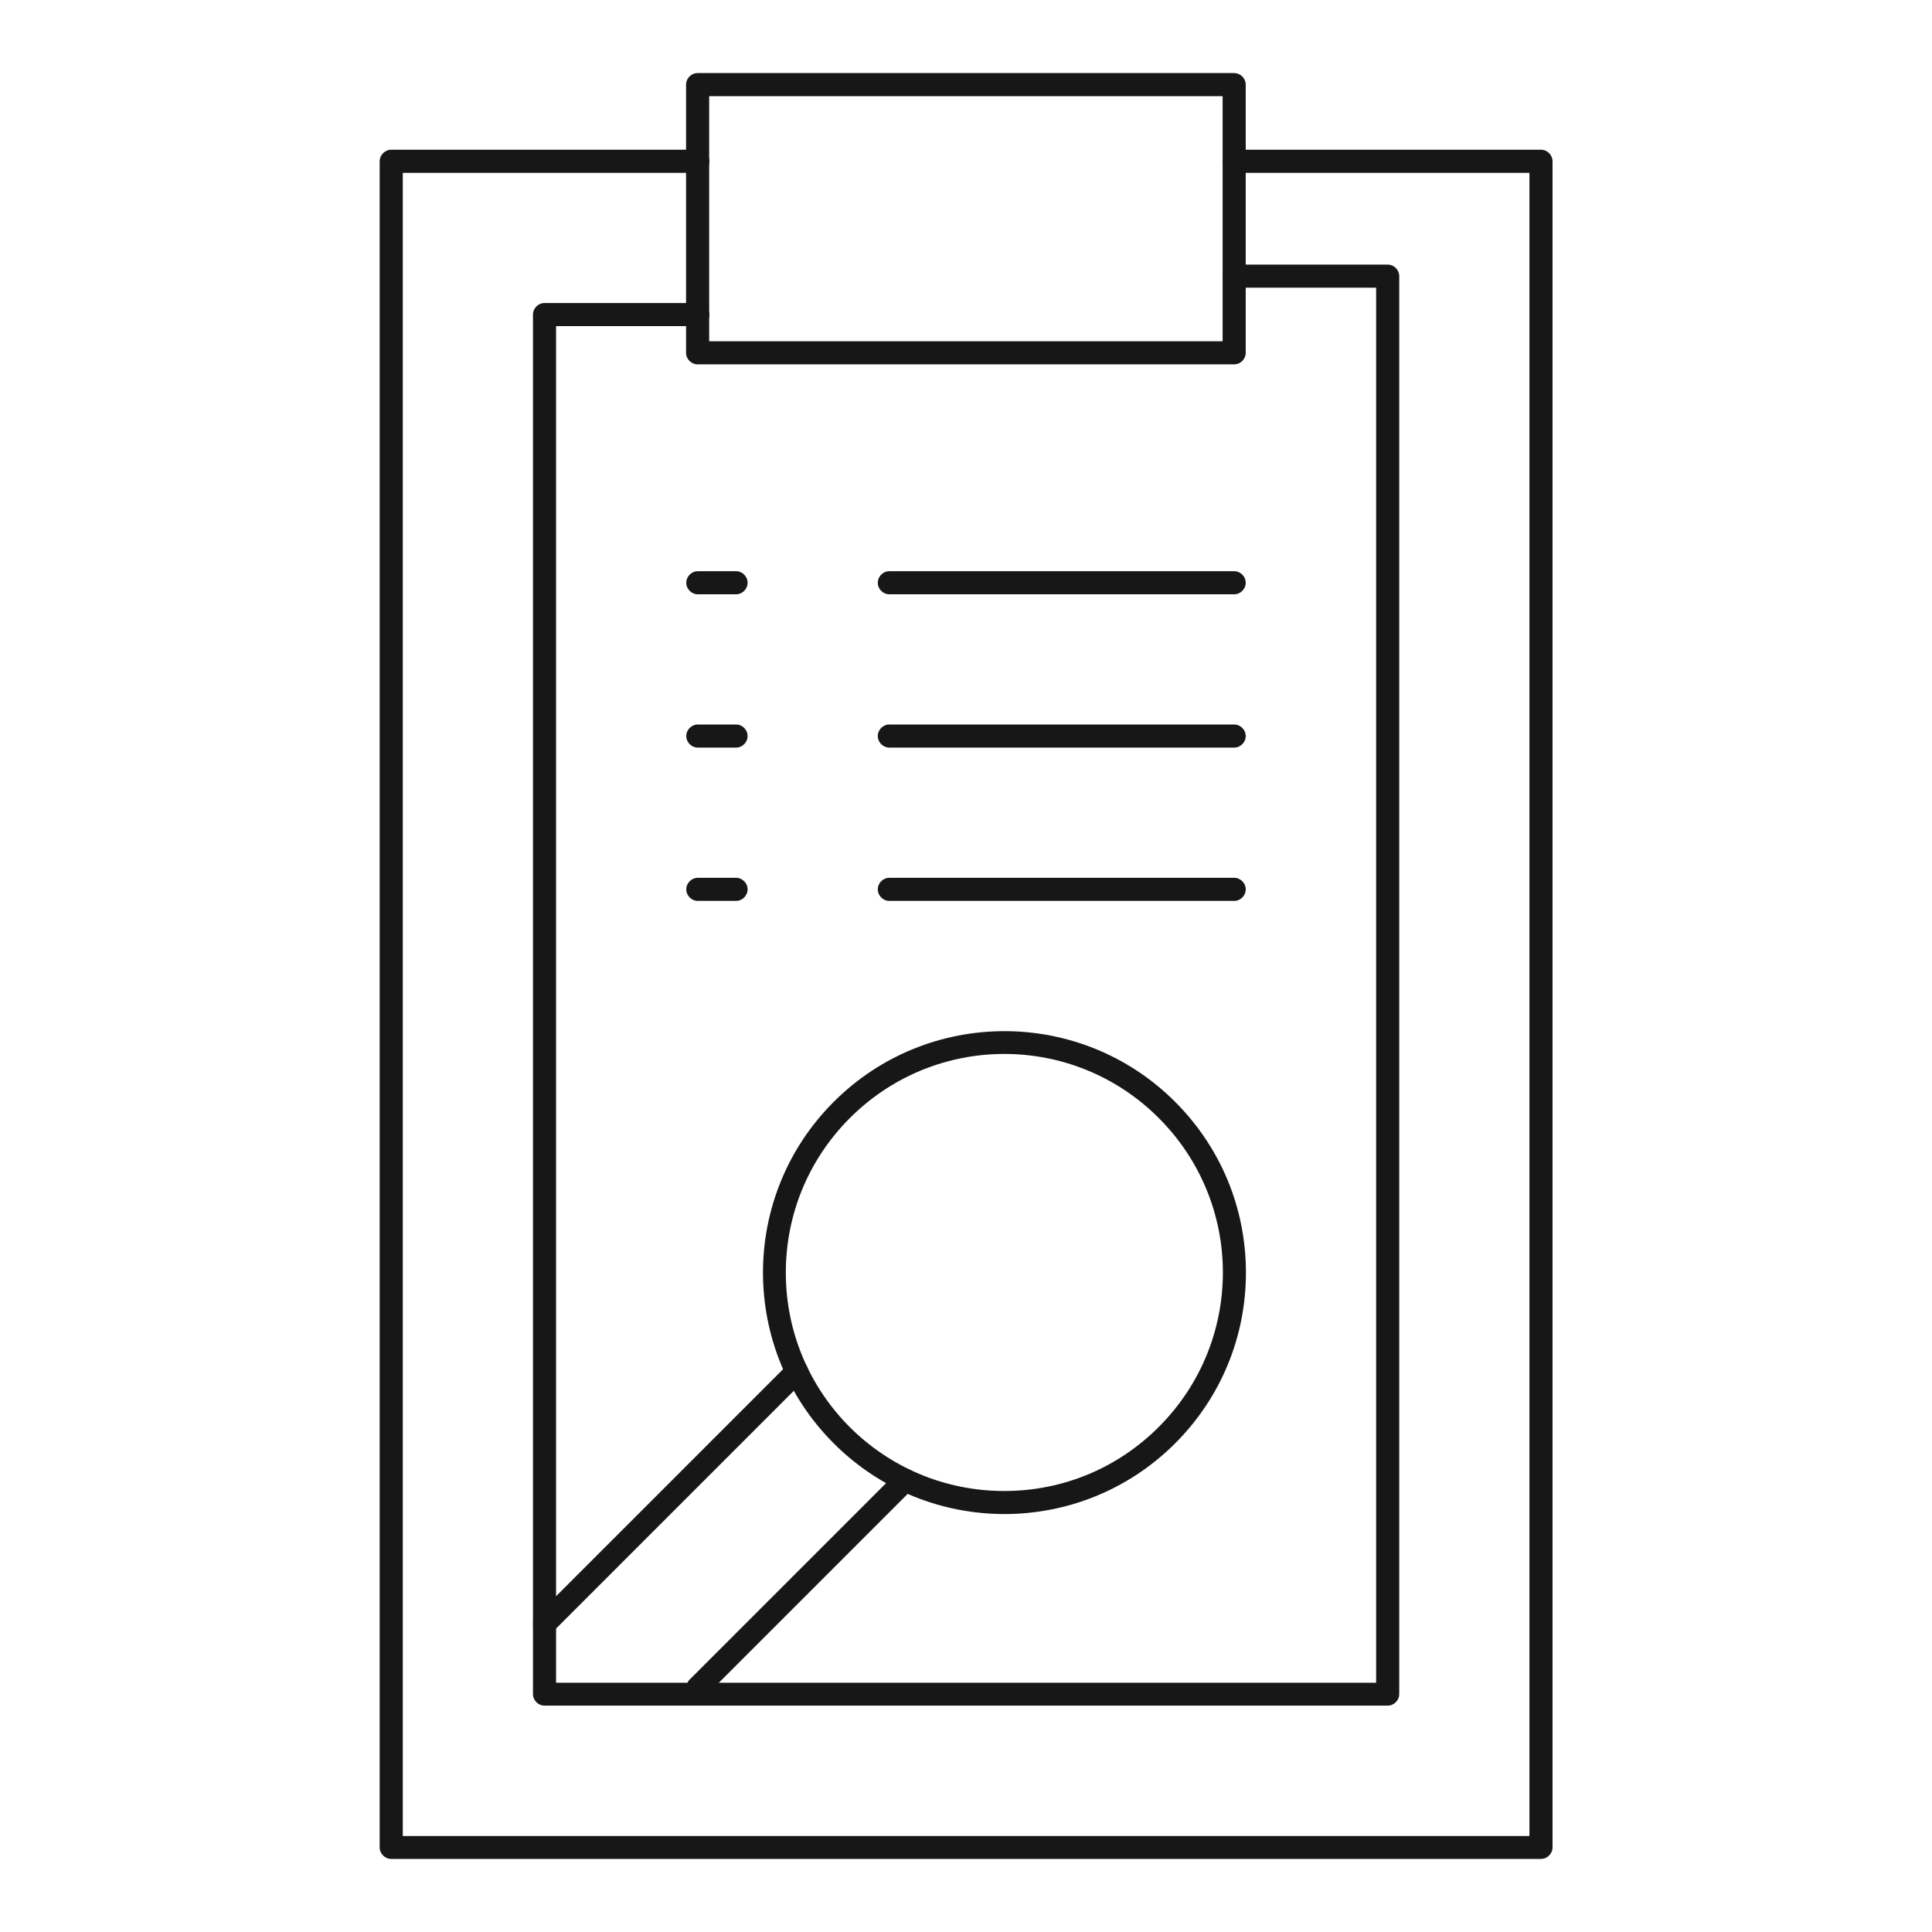
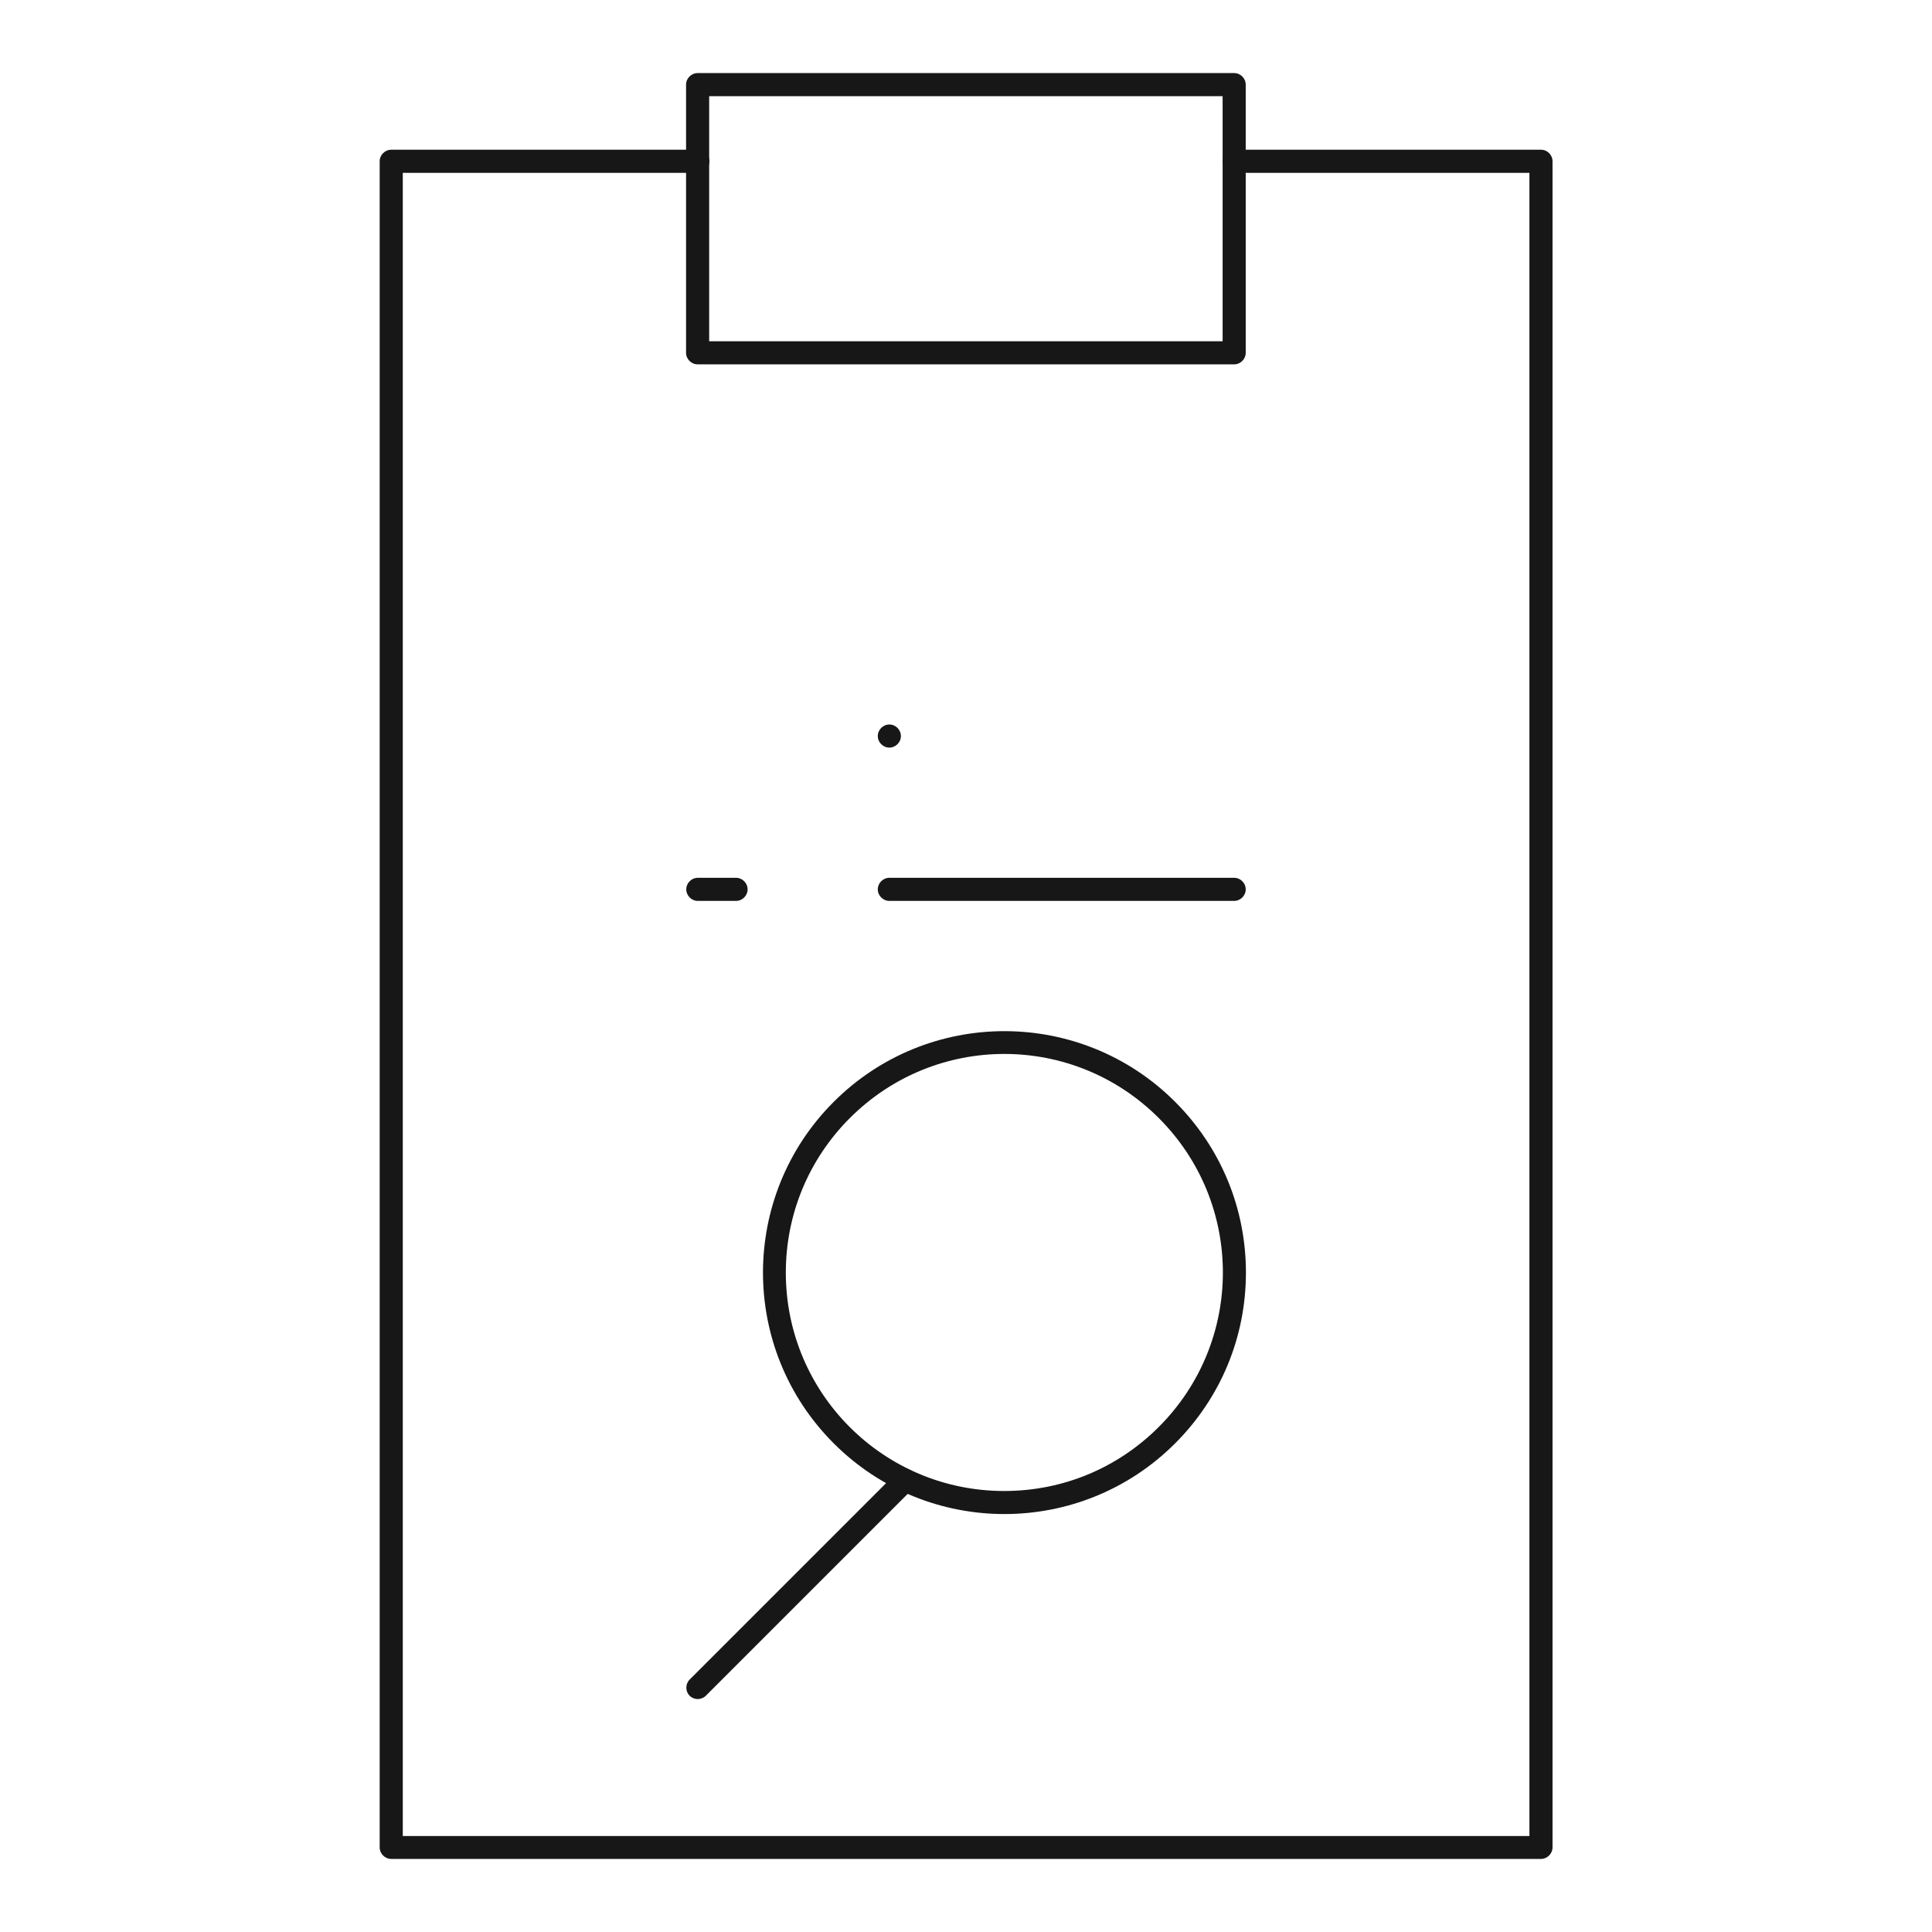
<svg xmlns="http://www.w3.org/2000/svg" id="Layer_1" data-name="Layer 1" viewBox="0 0 92 92">
  <defs>
    <style>
      .cls-1 {
        fill: #171717;
      }
    </style>
  </defs>
  <g id="Predictive_Maintenance" data-name="Predictive Maintenance">
    <g>
      <path class="cls-1" d="M73.37,88.52H18.63c-.3,0-.55-.25-.55-.55V7.68c0-.3.25-.55.55-.55h14.6c.3,0,.55.25.55.55s-.25.55-.55.55h-14.05v79.2h53.65V8.23h-14.05c-.3,0-.55-.25-.55-.55s.25-.55.55-.55h14.6c.3,0,.55.25.55.55v80.29c0,.3-.25.55-.55.55Z" />
      <path class="cls-1" d="M58.77,17.35h-25.55c-.3,0-.55-.25-.55-.55V4.03c0-.3.25-.55.55-.55h25.55c.3,0,.55.25.55.55v12.77c0,.3-.25.55-.55.55ZM33.77,16.25h24.45V4.58h-24.45v11.68Z" />
-       <path class="cls-1" d="M66.07,81.22H25.93c-.3,0-.55-.25-.55-.55V14.98c0-.3.25-.55.55-.55h7.3c.3,0,.55.25.55.55s-.25.55-.55.55h-6.75v64.6h39.05V13.7h-6.75c-.3,0-.55-.25-.55-.55s.25-.55.55-.55h7.3c.3,0,.55.25.55.55v67.52c0,.3-.25.55-.55.55Z" />
-       <path class="cls-1" d="M35.05,28.3h-1.82c-.3,0-.55-.25-.55-.55s.25-.55.55-.55h1.82c.3,0,.55.25.55.55s-.25.55-.55.55Z" />
-       <path class="cls-1" d="M58.77,28.3h-16.42c-.3,0-.55-.25-.55-.55s.25-.55.55-.55h16.42c.3,0,.55.25.55.55s-.25.55-.55.55Z" />
-       <path class="cls-1" d="M35.05,35.6h-1.82c-.3,0-.55-.25-.55-.55s.25-.55.55-.55h1.82c.3,0,.55.25.55.55s-.25.55-.55.55Z" />
-       <path class="cls-1" d="M58.77,35.6h-16.42c-.3,0-.55-.25-.55-.55s.25-.55.55-.55h16.42c.3,0,.55.25.55.55s-.25.55-.55.55Z" />
+       <path class="cls-1" d="M58.77,35.6h-16.42c-.3,0-.55-.25-.55-.55s.25-.55.55-.55c.3,0,.55.25.55.55s-.25.55-.55.55Z" />
      <path class="cls-1" d="M35.05,42.9h-1.82c-.3,0-.55-.25-.55-.55s.25-.55.55-.55h1.82c.3,0,.55.25.55.55s-.25.55-.55.55Z" />
      <path class="cls-1" d="M58.77,42.9h-16.42c-.3,0-.55-.25-.55-.55s.25-.55.55-.55h16.42c.3,0,.55.25.55.55s-.25.55-.55.55Z" />
-       <path class="cls-1" d="M25.54,77.72c-.21-.21-.21-.56,0-.77l12.02-12.02c.21-.21.56-.21.77,0,.21.21.21.56,0,.77l-12.02,12.02c-.21.21-.56.21-.77,0Z" />
      <path class="cls-1" d="M32.84,80.75c-.21-.21-.21-.56,0-.77l9.88-9.88c.21-.21.56-.21.77,0,.21.21.21.56,0,.77l-9.88,9.88c-.21.21-.56.21-.77,0Z" />
      <path class="cls-1" d="M39.7,68.73c-4.49-4.49-4.49-11.77,0-16.26,4.49-4.49,11.77-4.49,16.26,0,2.17,2.17,3.37,5.06,3.37,8.13s-1.2,5.96-3.37,8.13h0c-4.49,4.49-11.77,4.49-16.26,0ZM40.47,53.24c-1.96,1.96-3.05,4.58-3.05,7.36,0,5.75,4.65,10.4,10.4,10.4,2.78,0,5.39-1.08,7.36-3.05h0c4.07-4.07,4.07-10.64,0-14.71-4.07-4.07-10.64-4.07-14.71,0Z" />
    </g>
  </g>
</svg>